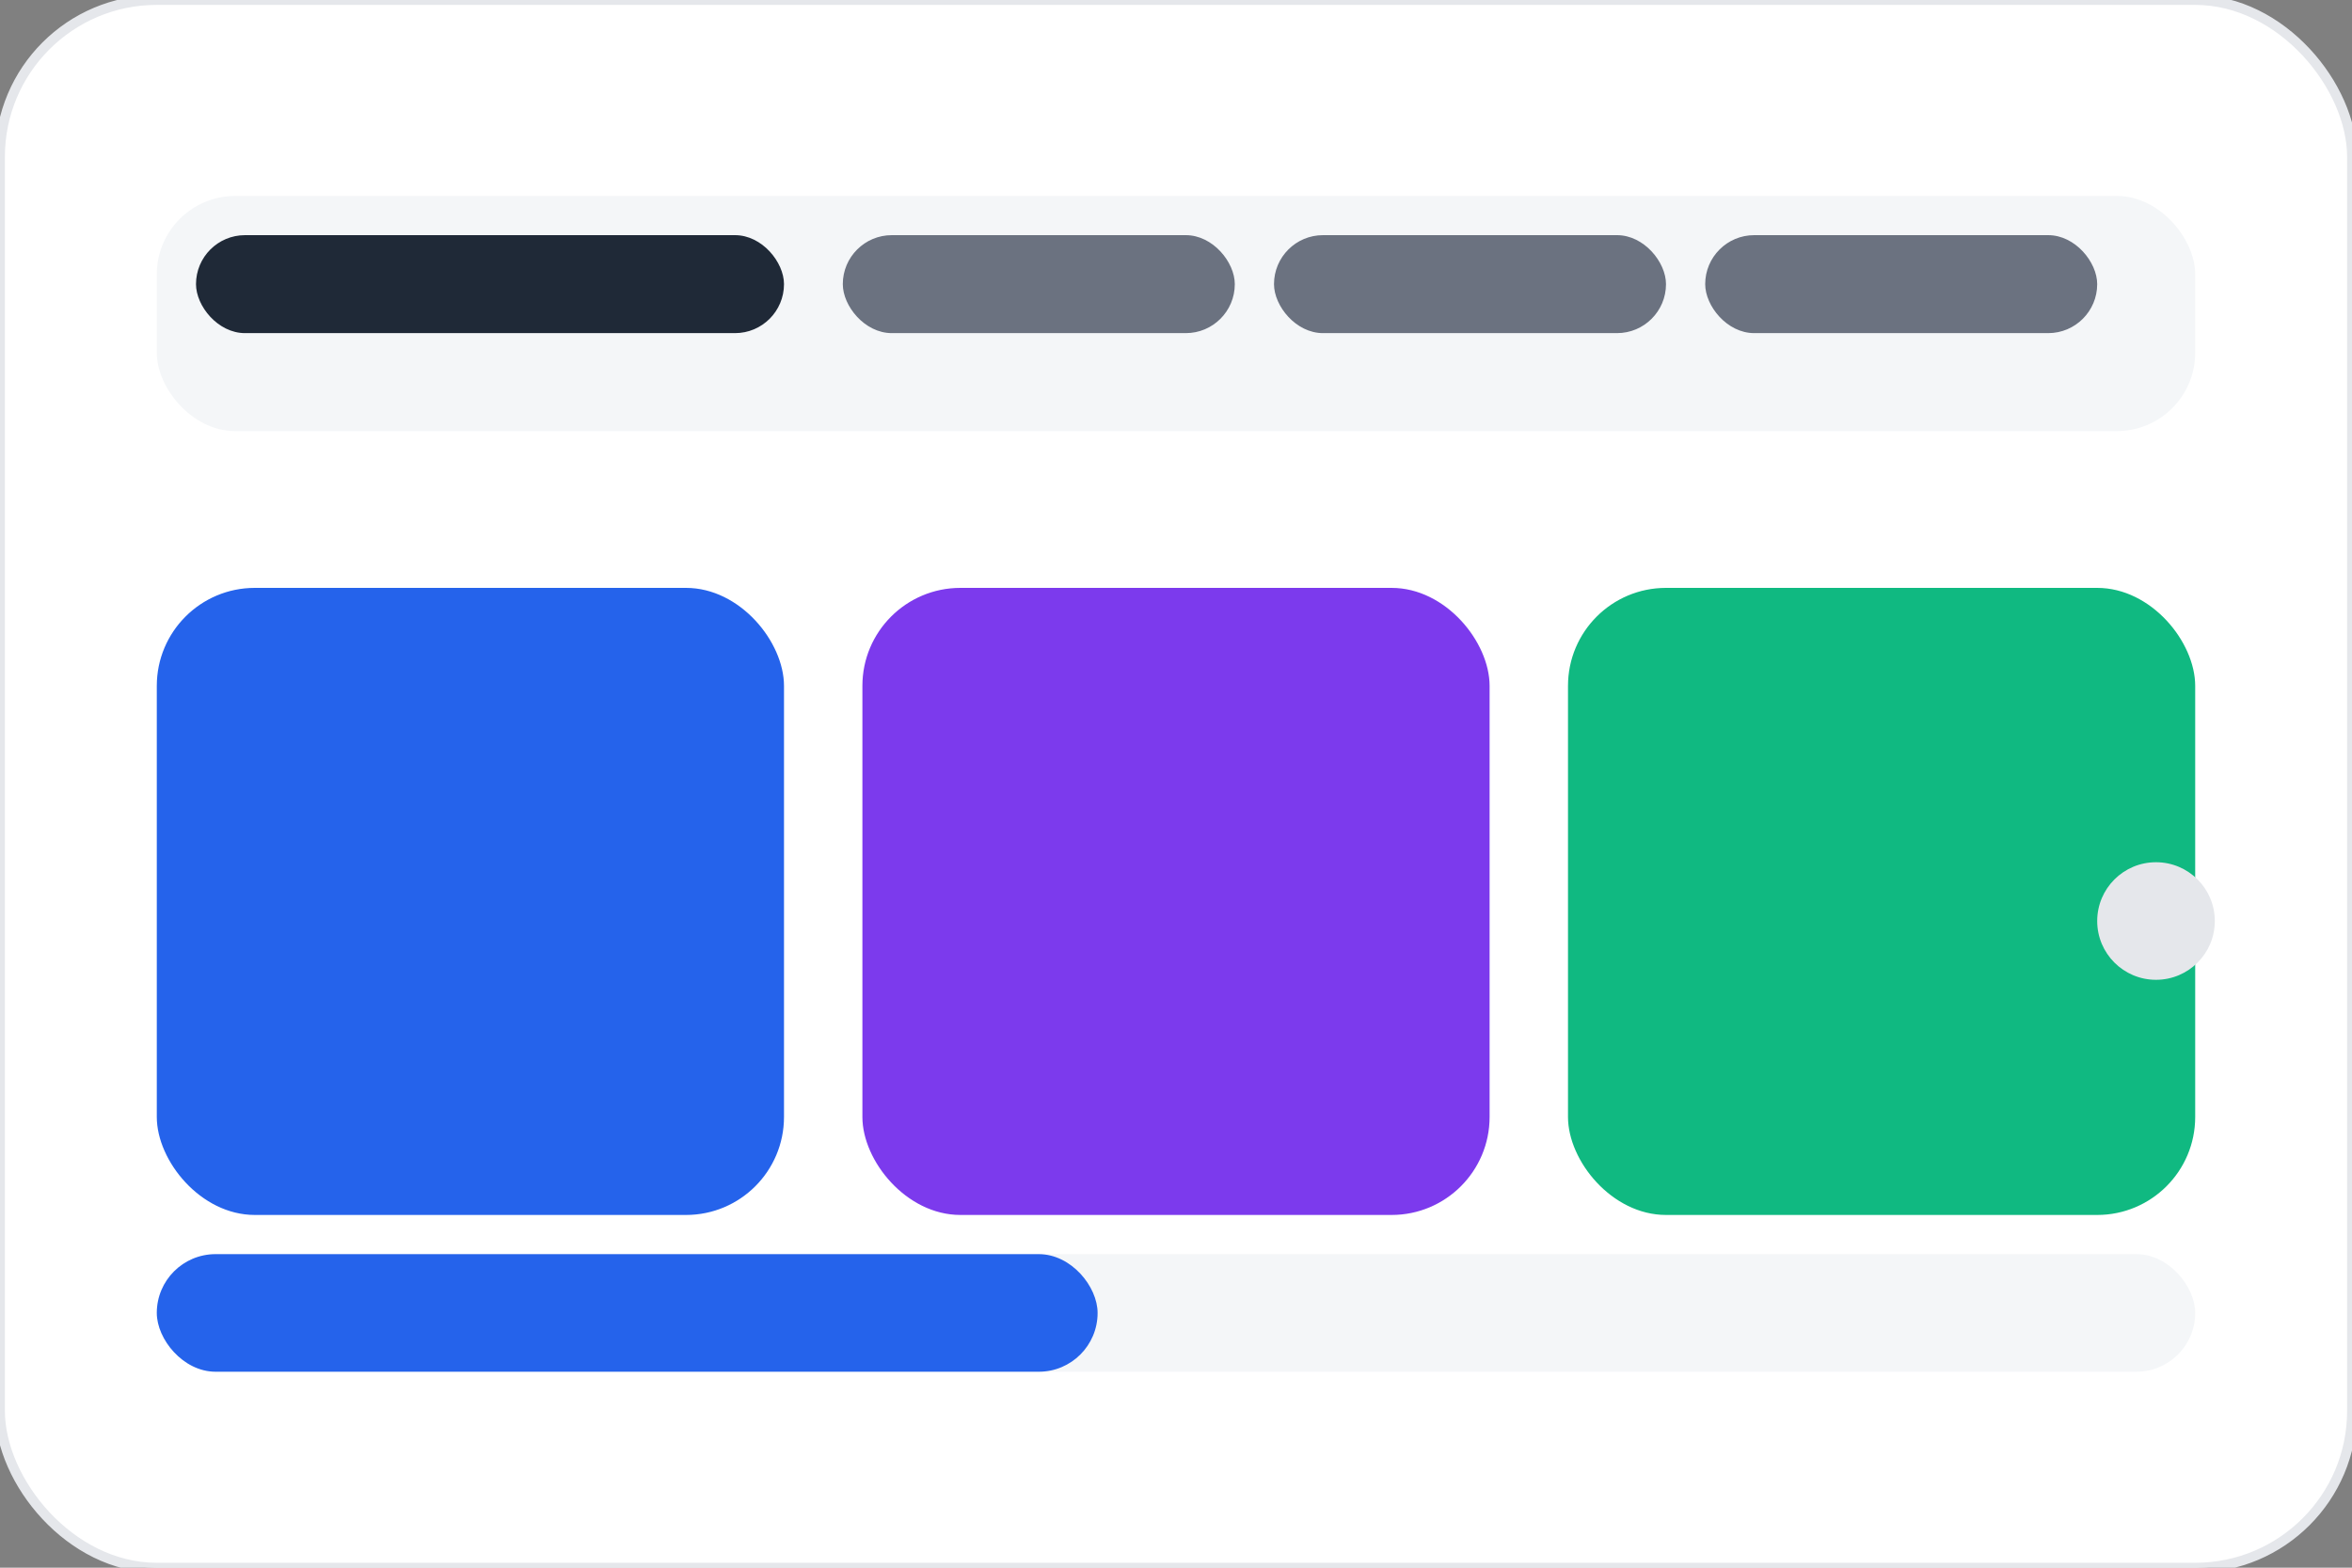
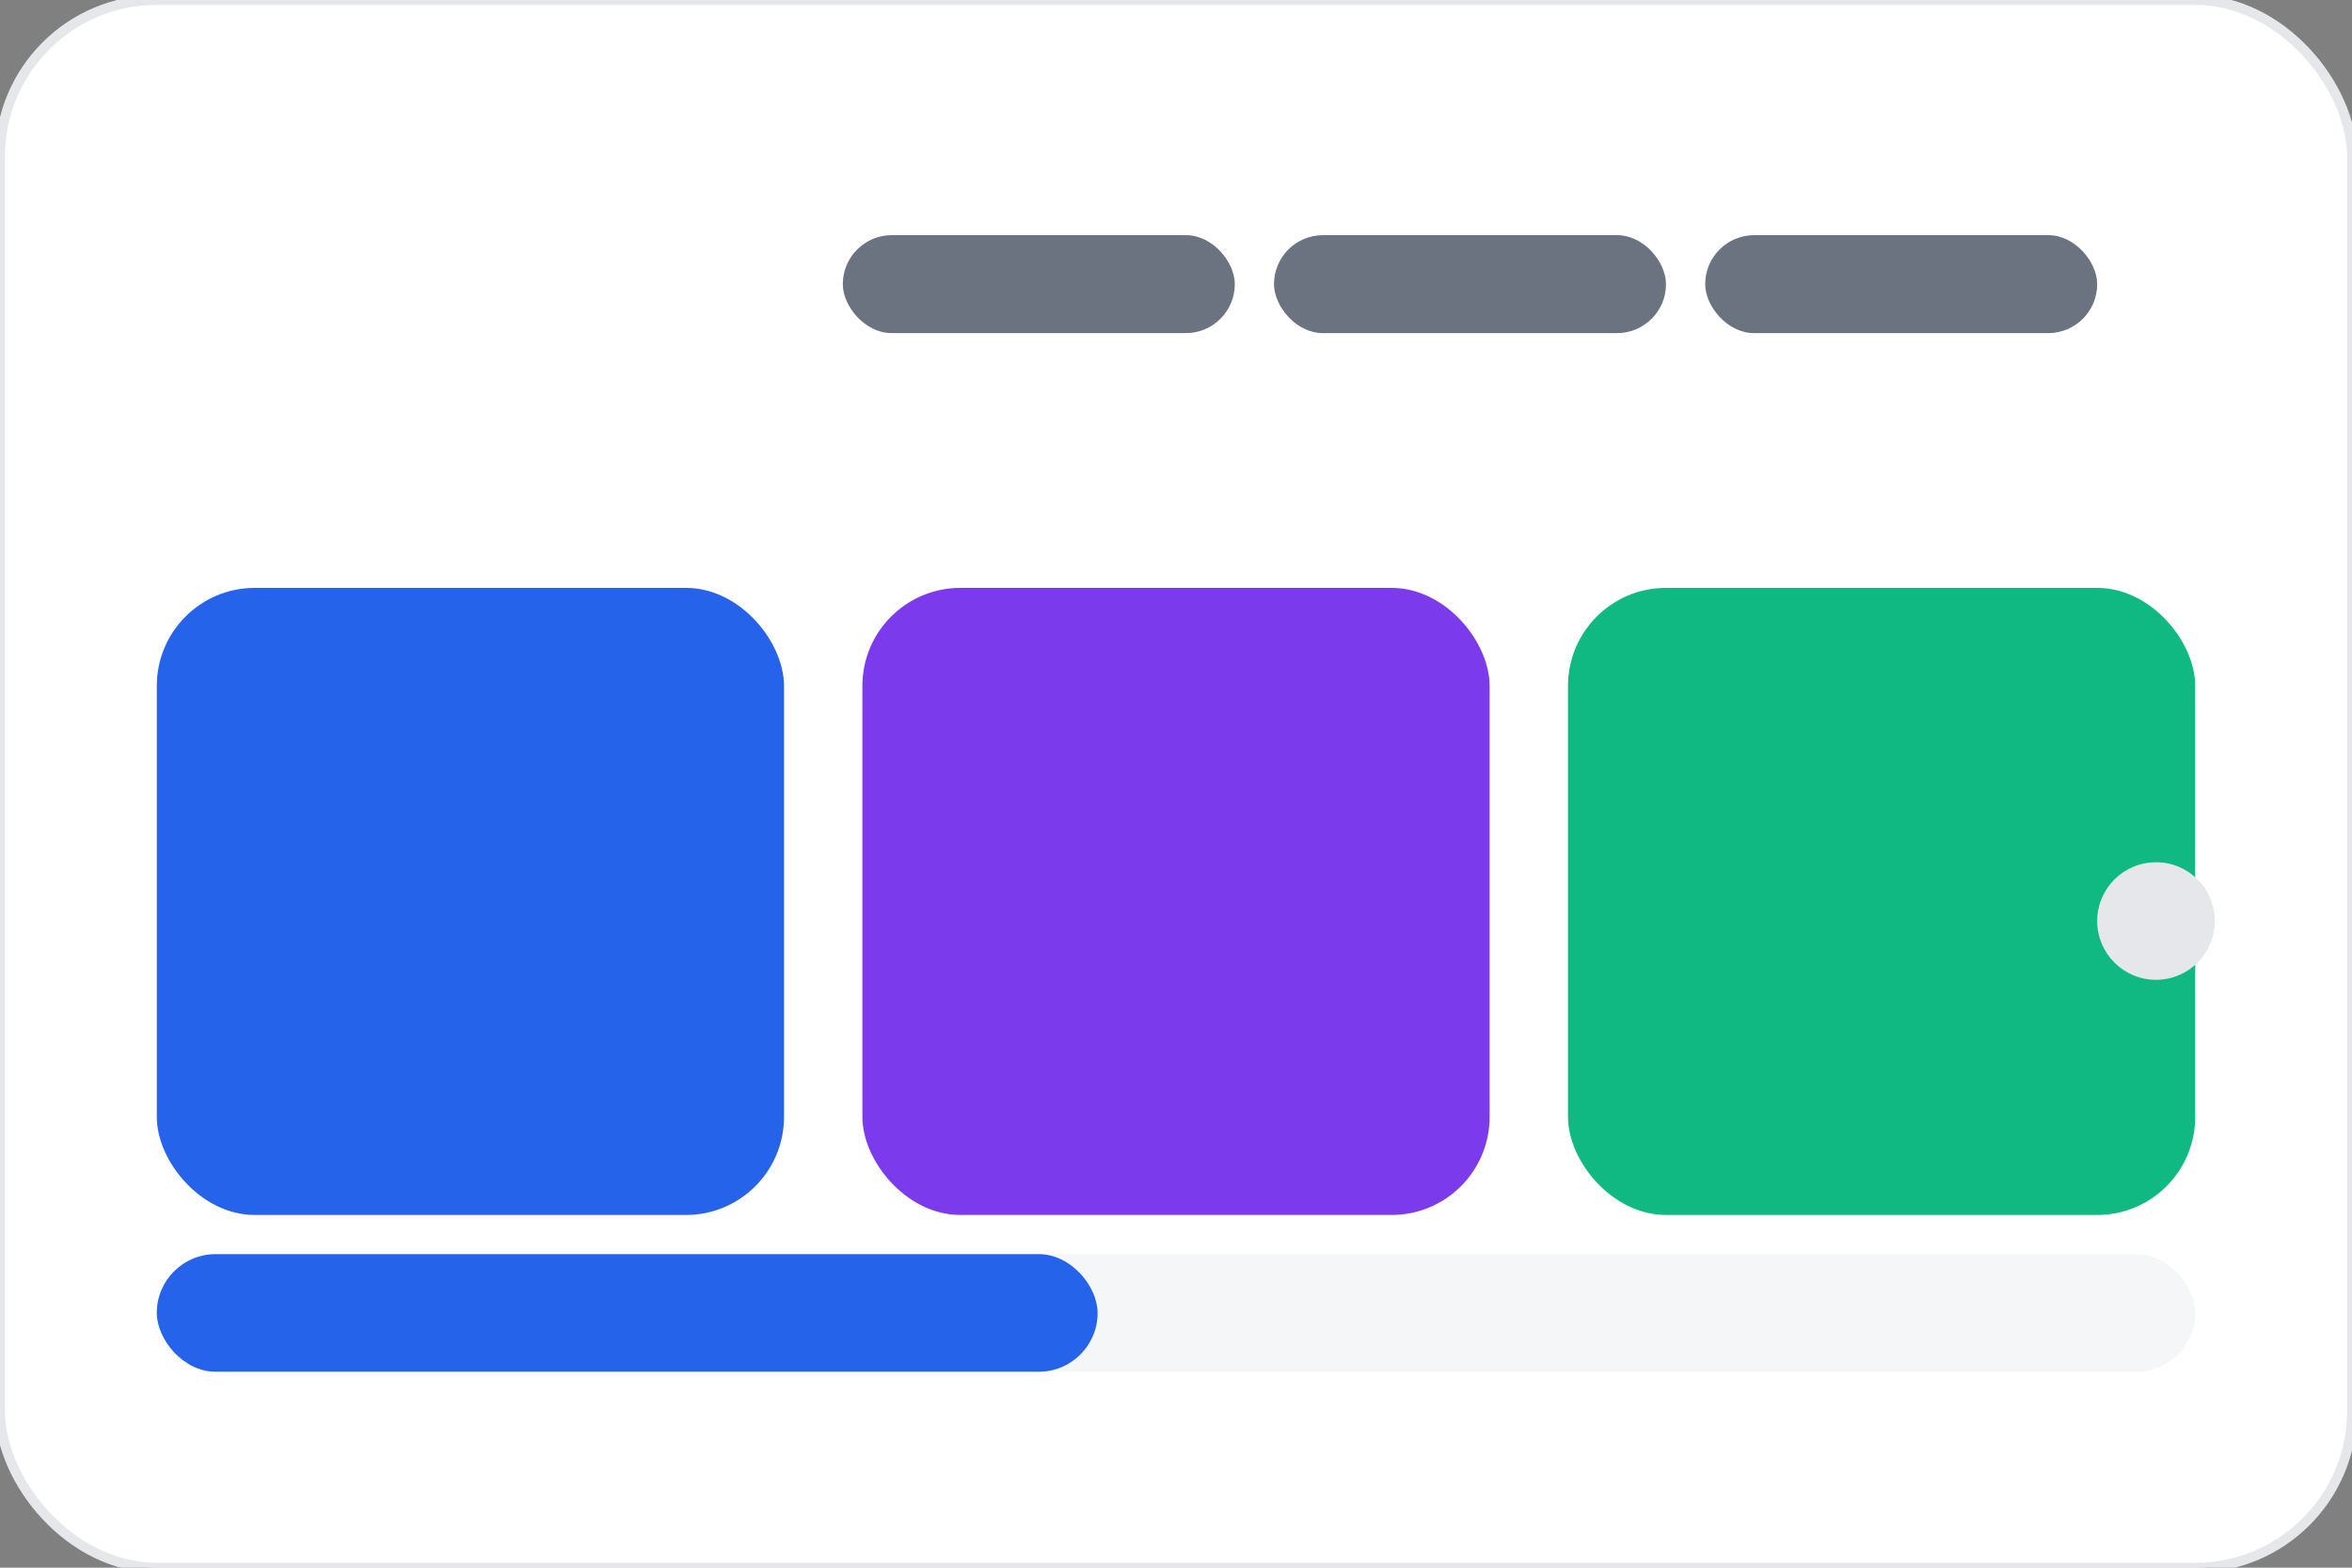
<svg xmlns="http://www.w3.org/2000/svg" width="240" height="160" viewBox="0 0 240 160">
  <rect x="0" y="0" width="240" height="160" fill="#808080" stroke="none" />
  <rect width="240" height="160" rx="16" fill="#fff" stroke="#e5e7eb" />
-   <rect x="16" y="20" width="208" height="24" rx="8" fill="#f4f6f8" />
  <rect x="16" y="60" width="64" height="64" rx="10" fill="#2563eb">
    <animate attributeName="fill" values="#2563eb;#3b82f6;#2563eb" dur="3s" repeatCount="indefinite" />
  </rect>
  <rect x="88" y="60" width="64" height="64" rx="10" fill="#7c3aed">
    <animate attributeName="fill" values="#7c3aed;#8b5cf6;#7c3aed" dur="3s" repeatCount="indefinite" />
  </rect>
  <rect x="160" y="60" width="64" height="64" rx="10" fill="#10b981">
    <animate attributeName="fill" values="#10b981;#22c55e;#10b981" dur="3s" repeatCount="indefinite" />
  </rect>
-   <rect x="20" y="24" width="60" height="10" rx="5" fill="#1f2937" />
  <rect x="86" y="24" width="40" height="10" rx="5" fill="#6b7280" />
  <rect x="130" y="24" width="40" height="10" rx="5" fill="#6b7280" />
  <rect x="174" y="24" width="40" height="10" rx="5" fill="#6b7280" />
  <rect x="16" y="128" width="208" height="12" rx="6" fill="#f4f6f8" />
  <rect x="16" y="128" width="96" height="12" rx="6" fill="#2563eb">
    <animate attributeName="width" values="80;160;80" dur="4s" repeatCount="indefinite" />
  </rect>
  <circle cx="220" cy="94" r="6" fill="#e5e7eb" />
  <rect x="206" y="92" width="6" height="12" rx="3" fill="#10b981" />
</svg>